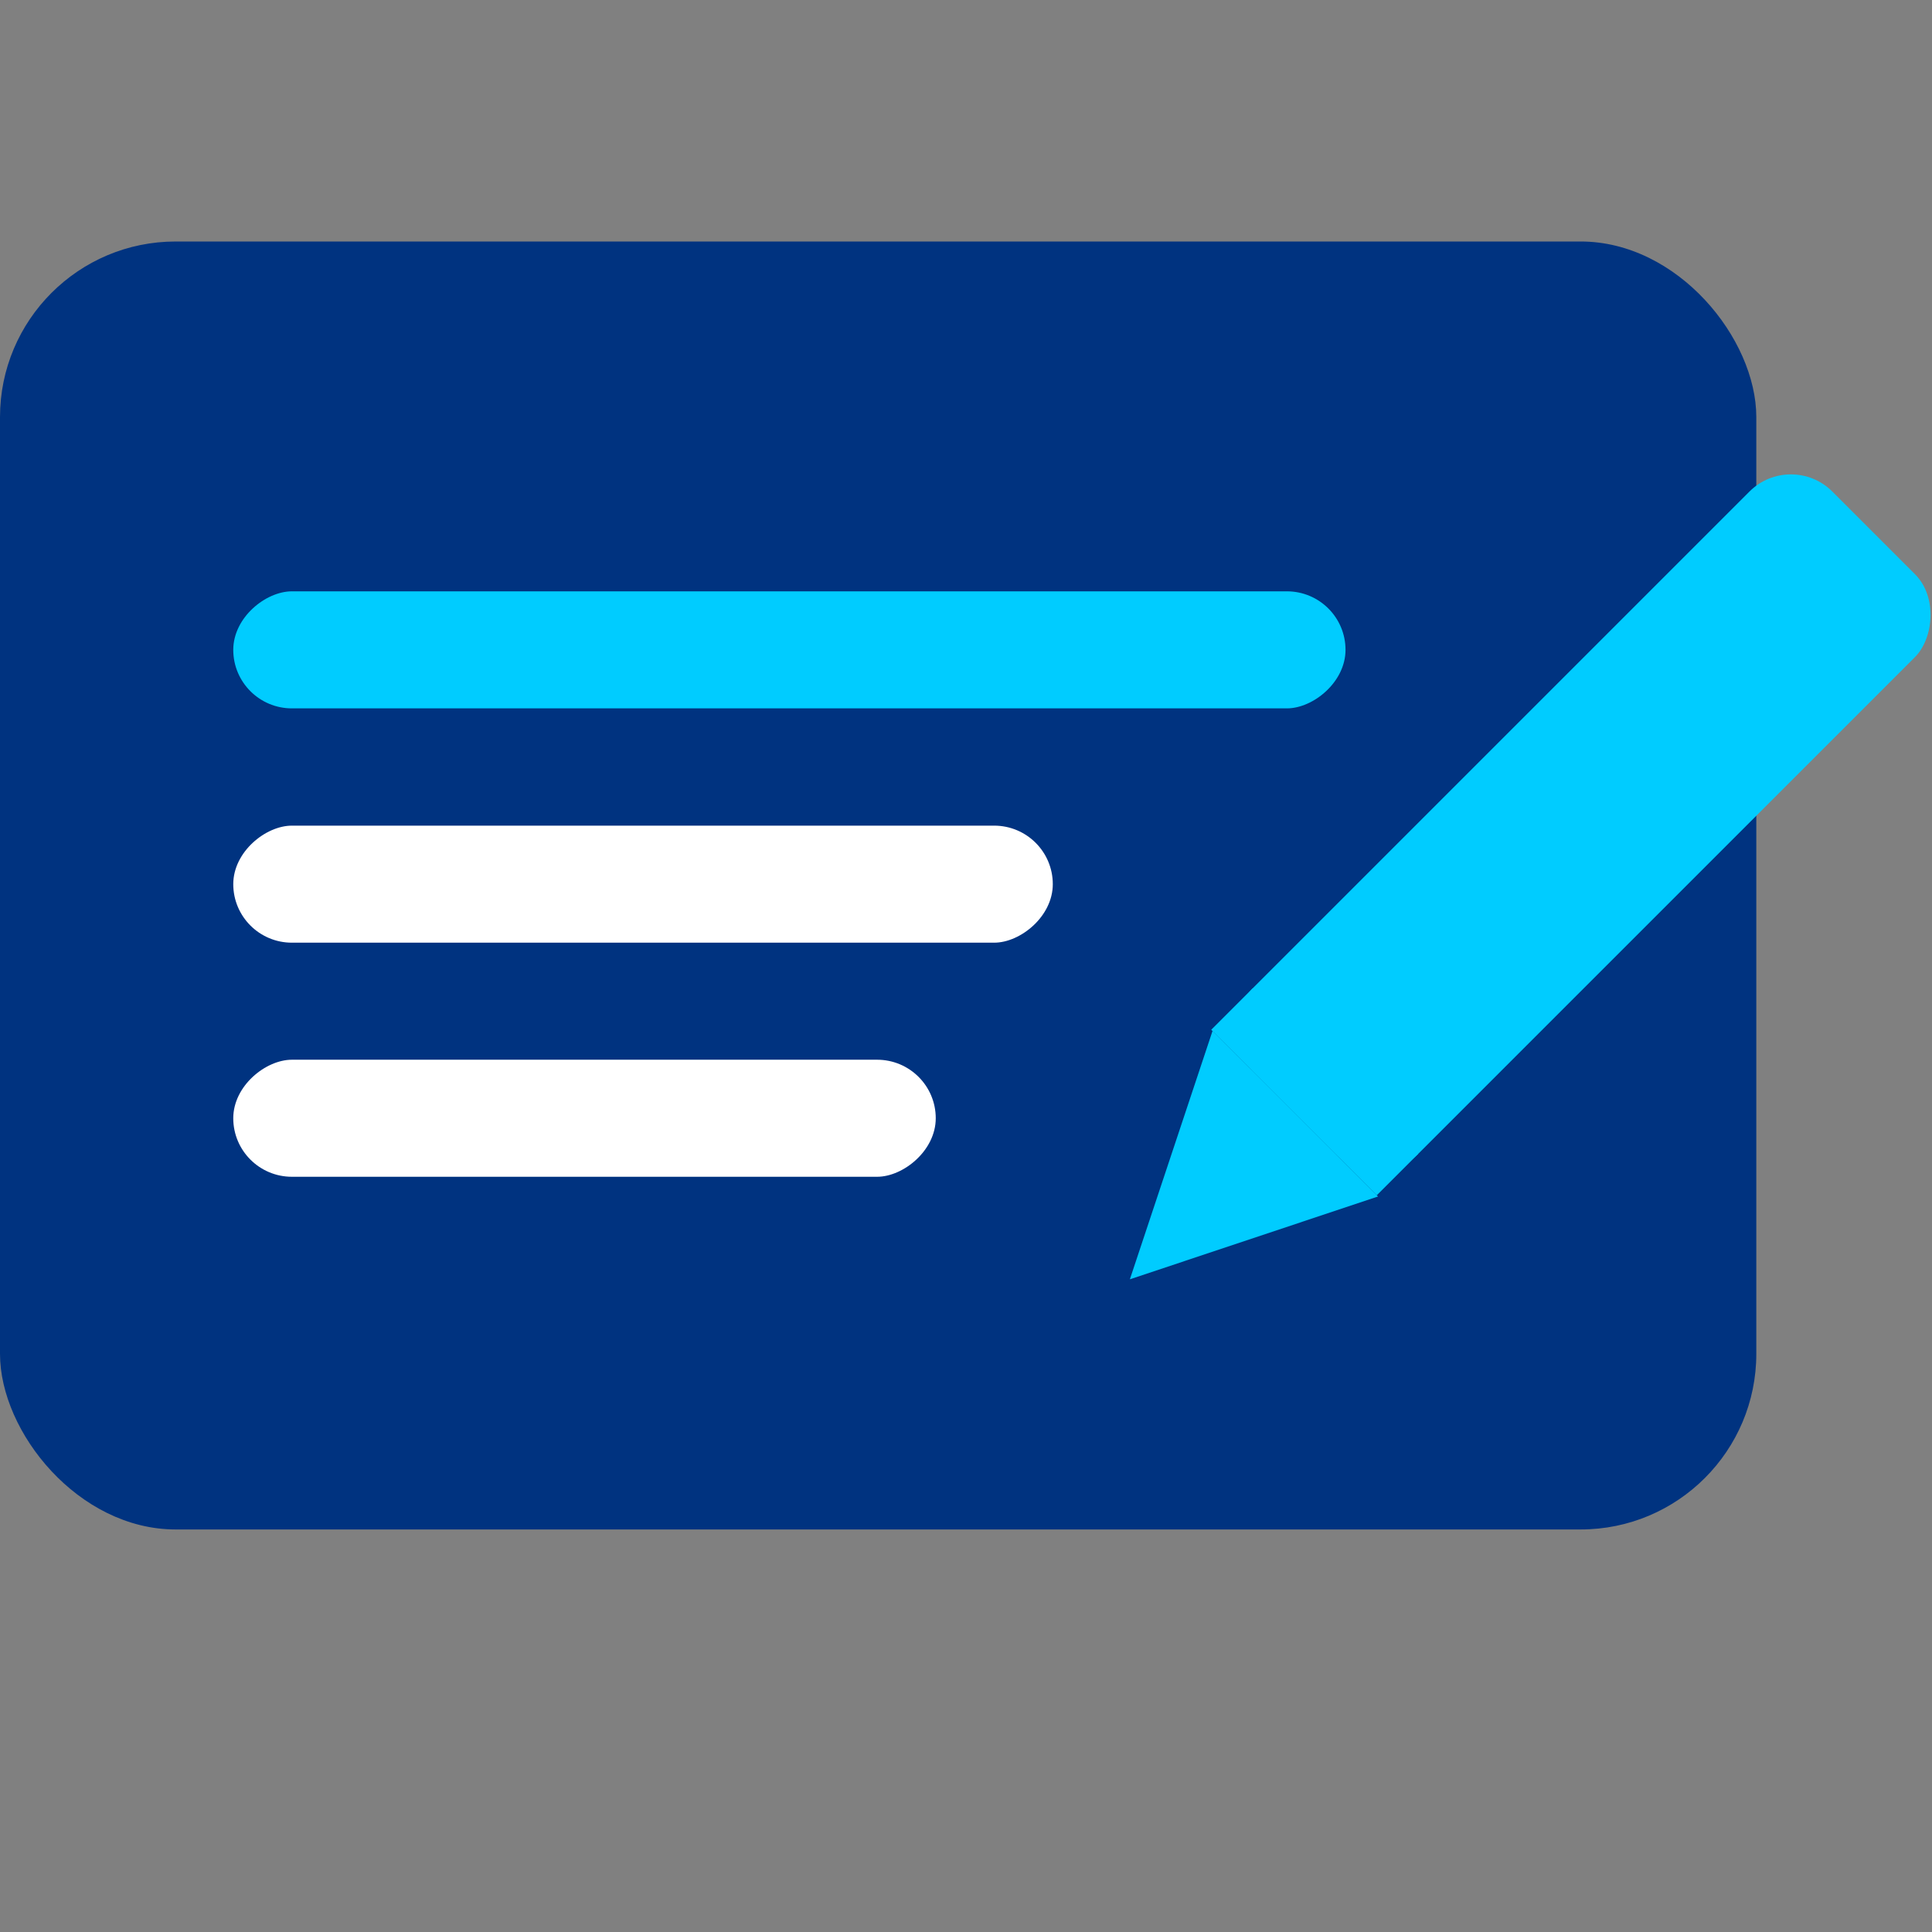
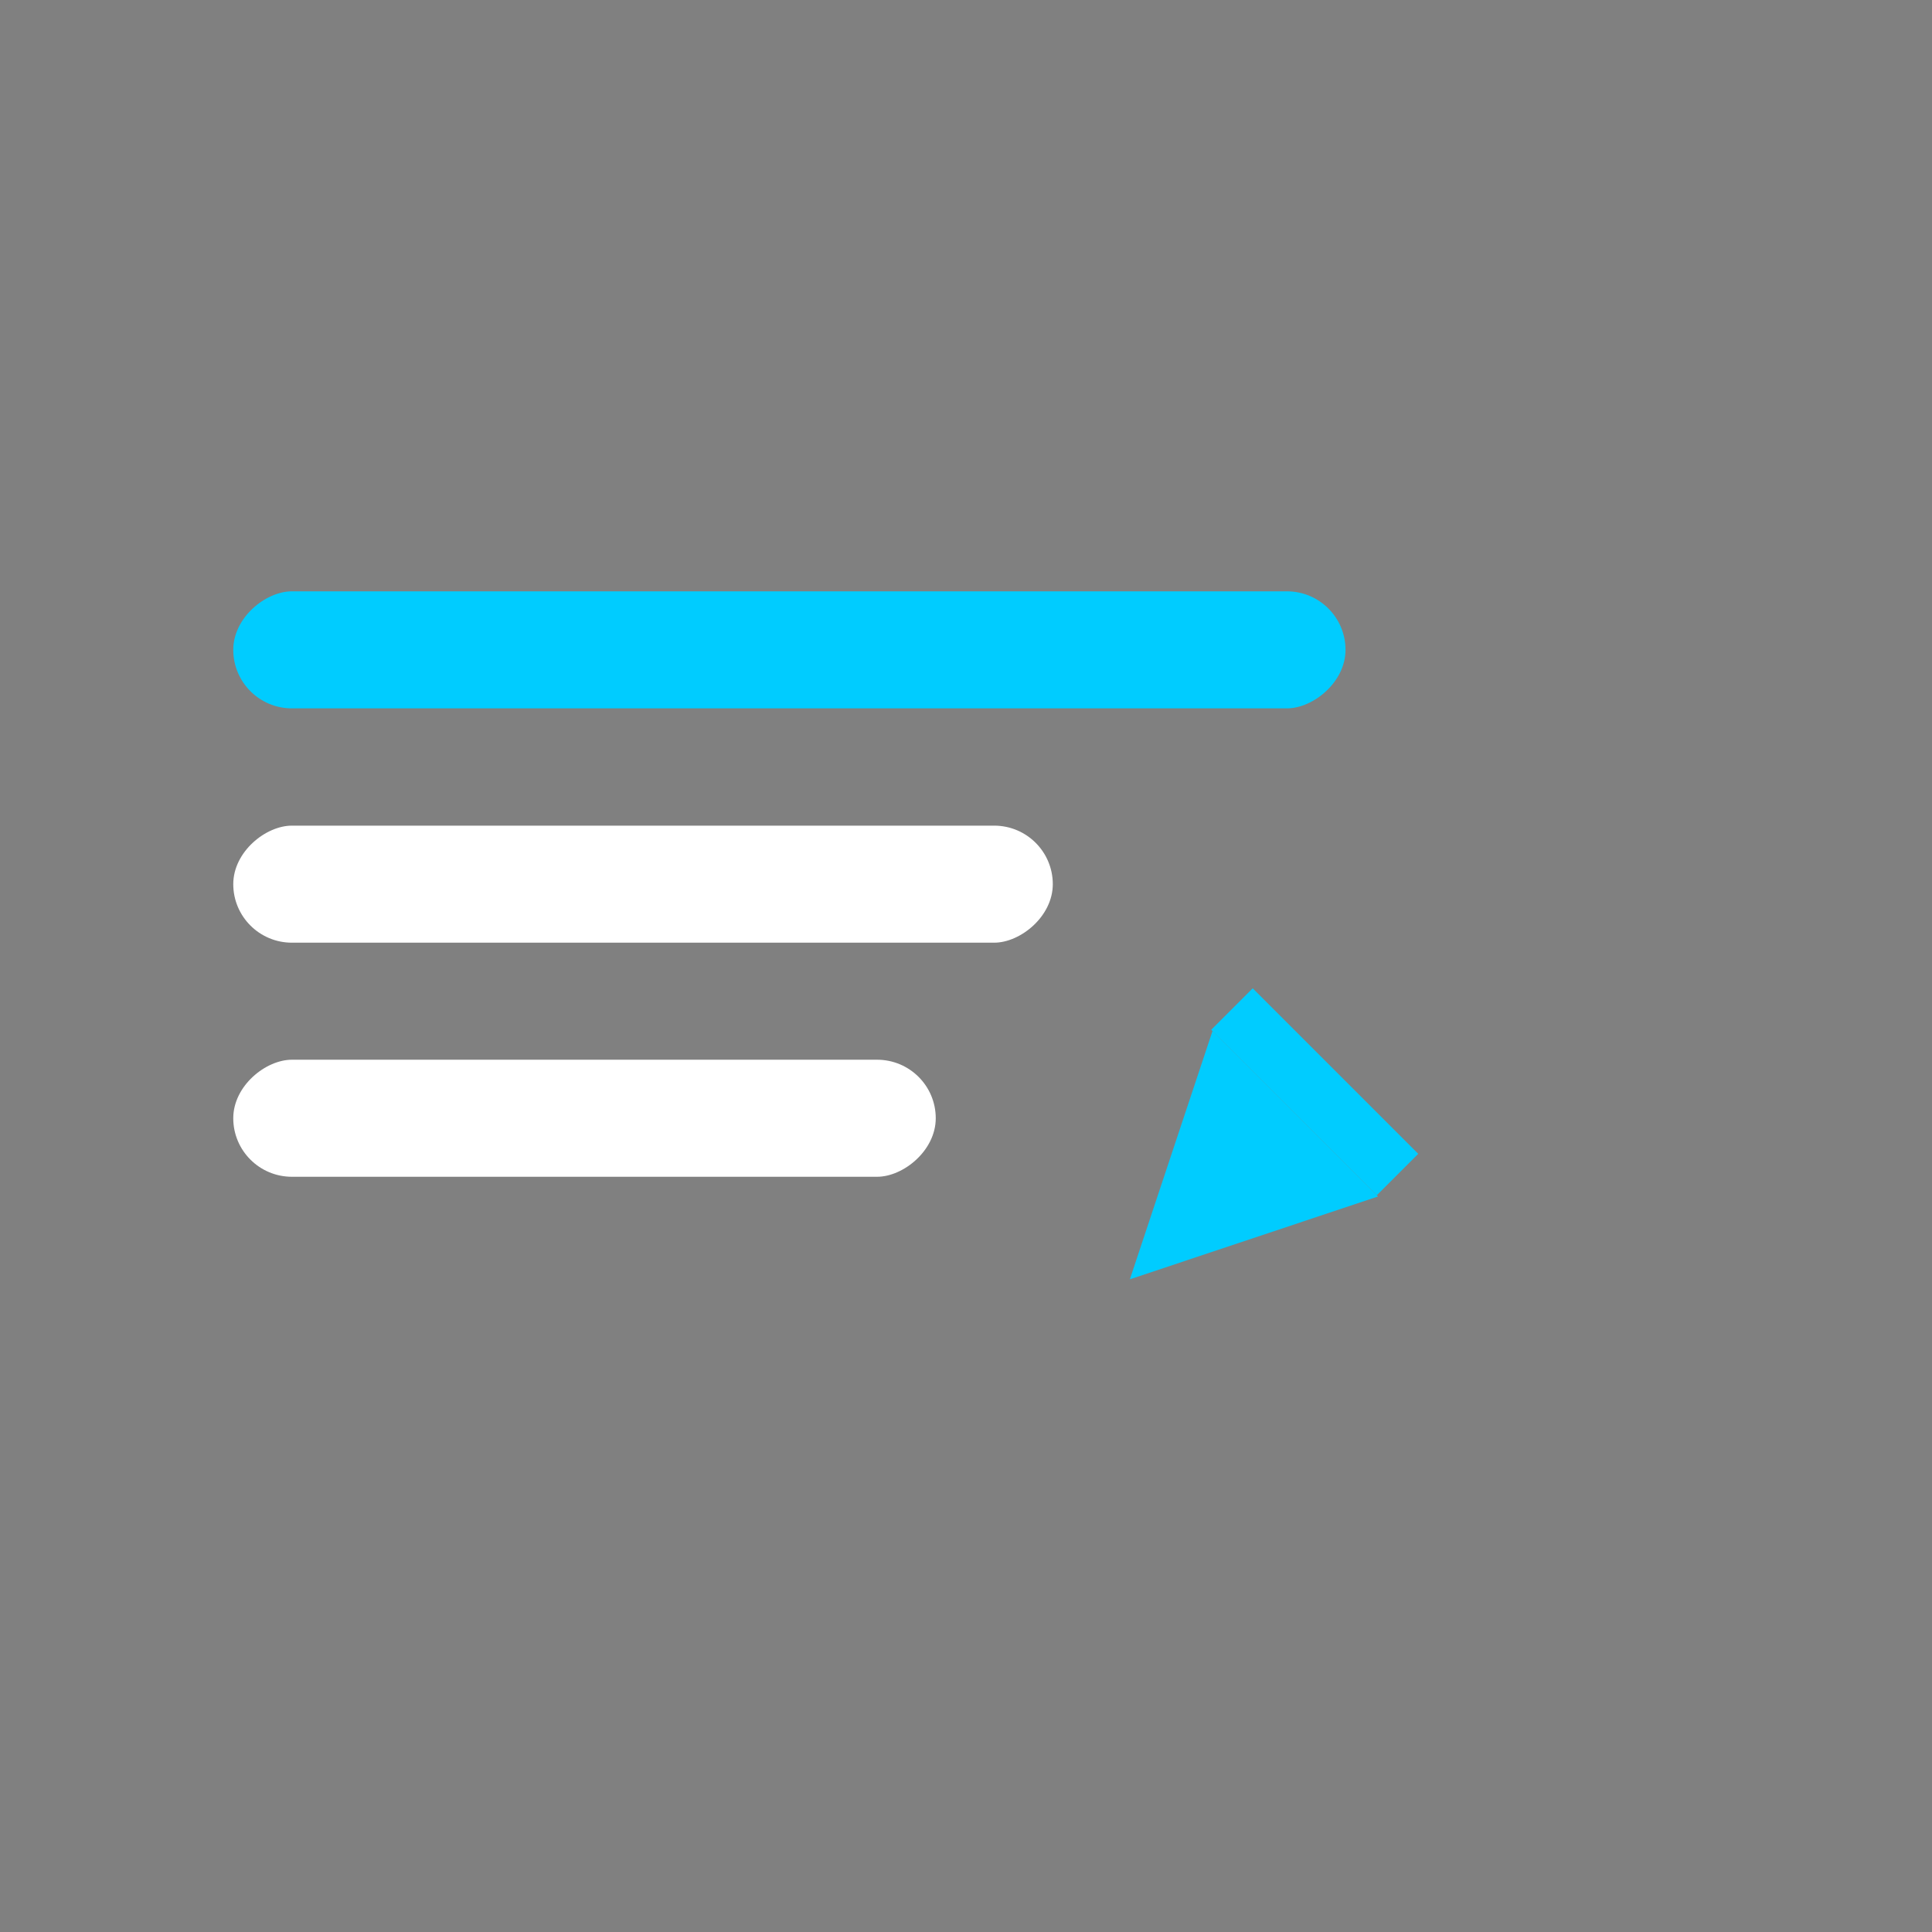
<svg xmlns="http://www.w3.org/2000/svg" xmlns:ns1="http://www.inkscape.org/namespaces/inkscape" xmlns:ns2="http://sodipodi.sourceforge.net/DTD/sodipodi-0.dtd" width="48mm" height="48mm" viewBox="0 0 48 48" version="1.1" id="svg1" ns1:version="1.3.2 (091e20e, 2023-11-25)" ns2:docname="Sales-Quotation.svg">
  <rect x="0" y="0" width="48" height="48" fill="#808080" stroke="none" />
  <ns2:namedview id="namedview1" pagecolor="#ffffff" bordercolor="#000000" borderopacity="0.25" ns1:showpageshadow="2" ns1:pageopacity="0.0" ns1:pagecheckerboard="0" ns1:deskcolor="#d1d1d1" ns1:document-units="mm" ns1:zoom="0.5946522" ns1:cx="127.8058" ns1:cy="-26.906484" ns1:window-width="1144" ns1:window-height="695" ns1:window-x="11" ns1:window-y="166" ns1:window-maximized="0" ns1:current-layer="g5" />
  <defs id="defs1" />
  <g ns1:label="Layer 1" ns1:groupmode="layer" id="layer1">
    <g id="g5" transform="translate(-149.754,-108.803)">
-       <rect style="fill:#003380;fill-opacity:1;stroke:#ff0000;stroke-width:0;stroke-dasharray:none" id="rect564" width="43.635" height="31.999" x="149.754" y="114.803" rx="4.364" ry="4.364" />
      <g id="g574" transform="matrix(5.497,0,0,5.497,-210.963,-450.997)">
        <rect style="fill:#00ccff;fill-opacity:1;stroke:none;stroke-width:2" id="rect513-2" width="0.529" height="5.027" x="104.51" y="-71.702" transform="rotate(90)" rx="0.265" ry="0.265" />
        <rect style="fill:#ffffff;fill-opacity:1;stroke:none;stroke-width:2" id="rect565" width="0.529" height="3.704" x="105.569" y="-70.379" transform="rotate(90)" rx="0.265" ry="0.265" />
        <rect style="fill:#ffffff;fill-opacity:1;stroke:none;stroke-width:2" id="rect569" width="0.529" height="3.175" x="106.627" y="-69.85" transform="rotate(90)" rx="0.265" ry="0.265" />
      </g>
      <g id="g571" transform="matrix(3.887,3.887,-3.887,3.887,291.948,-560.663)">
-         <rect style="opacity:1;fill:#00ccff;fill-opacity:1;stroke:none;stroke-width:0;stroke-dasharray:none" id="rect570" width="1.058" height="3.704" x="74.987" y="100.122" rx="0.265" ry="0.265" />
        <path ns2:type="star" style="opacity:1;fill:#00ccff;fill-opacity:1;stroke:none;stroke-width:0;stroke-dasharray:none" id="path570" ns1:flatsided="false" ns2:sides="3" ns2:cx="75.141663" ns2:cy="103.18749" ns2:r1="0.59162635" ns2:r2="0.29581317" ns2:arg1="1.0471976" ns2:arg2="2.0943952" ns1:rounded="0" ns1:randomized="0" d="m 75.437,103.7 -0.444,-0.256 -0.444,-0.256 0.444,-0.256 0.444,-0.256 0,0.512 z" transform="matrix(0.894,0.596,-0.516,1.033,61.593,-47.198)" />
        <rect style="opacity:1;fill:#00ccff;fill-opacity:1;stroke:none;stroke-width:0;stroke-dasharray:none" id="rect571" width="1.058" height="0.265" x="74.987" y="103.562" />
      </g>
    </g>
  </g>
</svg>